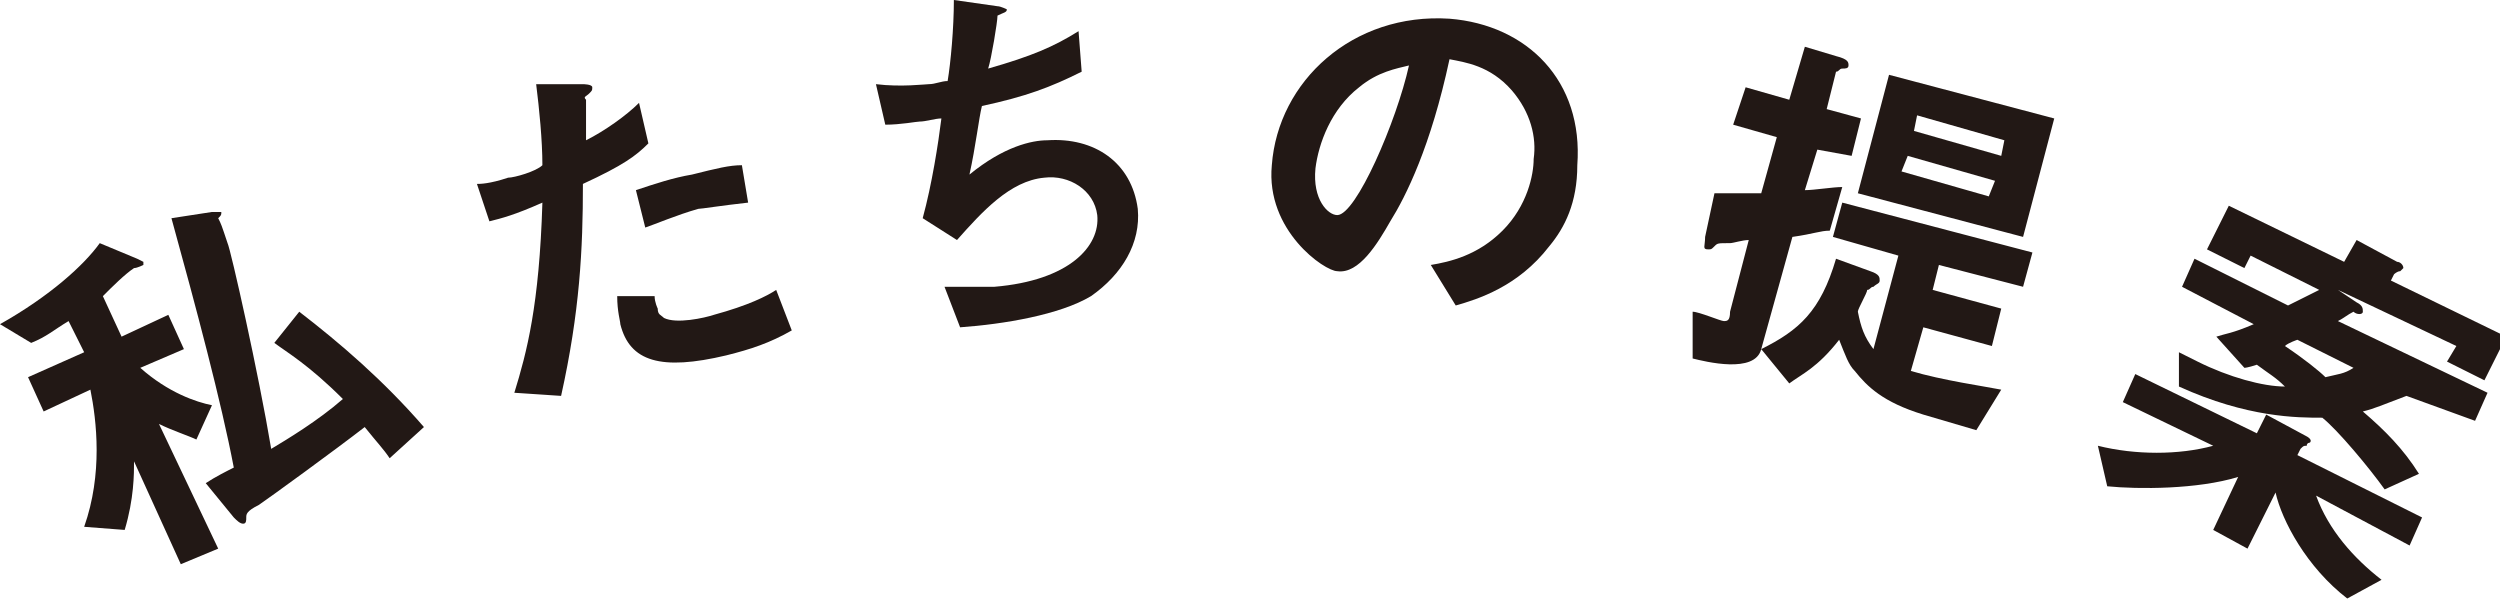
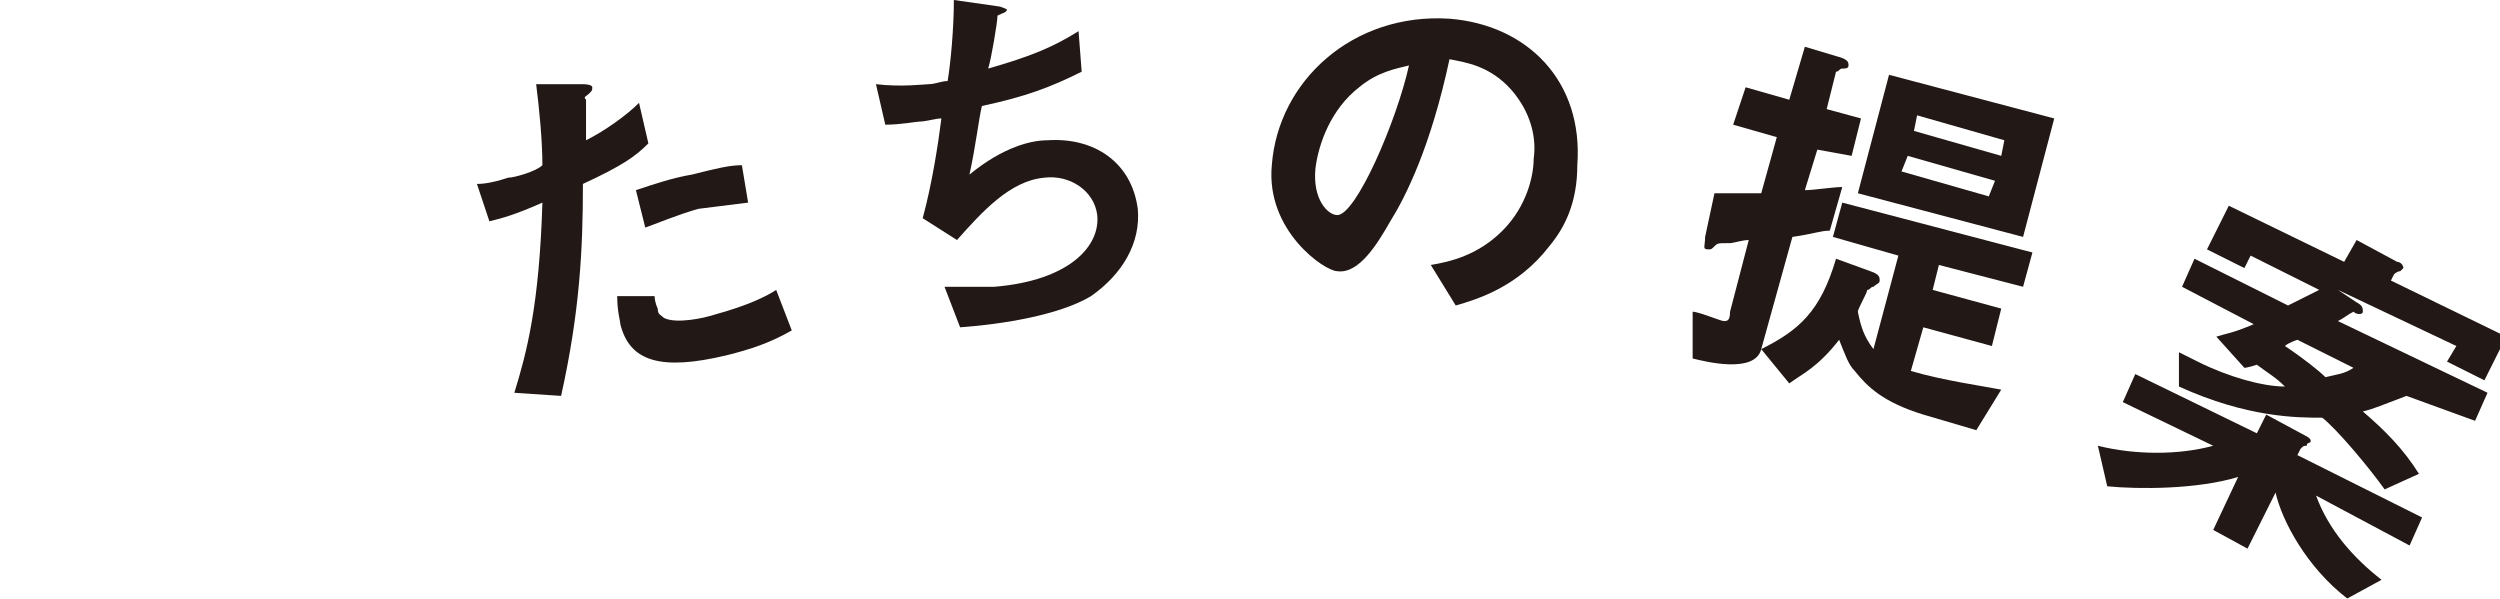
<svg xmlns="http://www.w3.org/2000/svg" version="1.1" id="レイヤー_1" x="0px" y="0px" width="80.2px" height="19.2px" viewBox="0 0 80.2 19.2" style="enable-background:new 0 0 80.2 19.2;" xml:space="preserve">
  <style type="text/css">
	.st0{fill:#221815;}
</style>
-   <path class="st0" d="M6.3,14.1c-0.2-0.1-0.8-0.3-1.2-0.5l1.9,4l-1.2,0.5l-1.5-3.3C4.3,15.2,4.3,16,4,17l-1.3-0.1  c0.6-1.7,0.4-3.4,0.2-4.4l-1.5,0.7l-0.5-1.1l1.8-0.8l-0.5-1C1.7,10.6,1.5,10.8,1,11l-1-0.6c1.6-0.9,2.7-1.9,3.2-2.6l1.2,0.5  c0,0,0.2,0.1,0.2,0.1c0,0,0,0.1,0,0.1c0,0-0.2,0.1-0.3,0.1C4,8.8,3.6,9.2,3.3,9.5l0.6,1.3l1.5-0.7l0.5,1.1l-1.4,0.6  c0.9,0.8,1.8,1.1,2.3,1.2L6.3,14.1z M12.5,14.7c-0.2-0.3-0.4-0.5-0.8-1c-0.9,0.7-3.1,2.3-3.4,2.5c-0.4,0.2-0.4,0.3-0.4,0.4  c0,0.1,0,0.2-0.1,0.2c-0.1,0-0.2-0.1-0.3-0.2l-0.9-1.1c0.3-0.2,0.7-0.4,0.9-0.5c-0.4-2.1-1.2-5.1-2-8l1.3-0.2c0.2,0,0.3,0,0.3,0  c0,0.1,0,0.1-0.1,0.2C7.1,7.2,7.1,7.2,7.3,7.8c0.1,0.2,1,4.2,1.4,6.6c0.5-0.3,1.5-0.9,2.3-1.6c-1.1-1.1-1.8-1.5-2.2-1.8l0.8-1  c1.3,1,2.7,2.2,4,3.7L12.5,14.7z" />
-   <path class="st0" d="M18.7,5.9C18.7,8,18.6,10,18,12.7l-1.5-0.1c0.4-1.3,0.8-2.8,0.9-6.1c-0.9,0.4-1.3,0.5-1.7,0.6l-0.4-1.2  c0.1,0,0.4,0,1-0.2c0.2,0,0.9-0.2,1.1-0.4c0-0.8-0.1-1.8-0.2-2.6l1.5,0c0,0,0.3,0,0.3,0.1c0,0.1,0,0.1-0.1,0.2  c-0.1,0.1-0.2,0.1-0.1,0.2c0,0.5,0,1,0,1.3c0.6-0.3,1.3-0.8,1.7-1.2l0.3,1.3C20.4,5,20,5.3,18.7,5.9 M23.3,11.4  c-2.1,0.5-3.1,0.2-3.4-1c0-0.1-0.1-0.4-0.1-0.9L21,9.5c0,0.2,0.1,0.4,0.1,0.4c0,0.2,0.1,0.2,0.2,0.3c0.4,0.2,1.3,0,1.6-0.1  c1.1-0.3,1.7-0.6,2-0.8l0.5,1.3C24.7,11,24.1,11.2,23.3,11.4 M22.4,6.7c-0.7,0.2-1.4,0.5-1.7,0.6l-0.3-1.2c0.6-0.2,1.2-0.4,1.8-0.5  c0.8-0.2,1.2-0.3,1.6-0.3L24,6.5C23.1,6.6,22.5,6.7,22.4,6.7" />
+   <path class="st0" d="M18.7,5.9C18.7,8,18.6,10,18,12.7l-1.5-0.1c0.4-1.3,0.8-2.8,0.9-6.1c-0.9,0.4-1.3,0.5-1.7,0.6l-0.4-1.2  c0.1,0,0.4,0,1-0.2c0.2,0,0.9-0.2,1.1-0.4c0-0.8-0.1-1.8-0.2-2.6l1.5,0c0,0,0.3,0,0.3,0.1c0,0.1,0,0.1-0.1,0.2  c-0.1,0.1-0.2,0.1-0.1,0.2c0,0.5,0,1,0,1.3c0.6-0.3,1.3-0.8,1.7-1.2l0.3,1.3C20.4,5,20,5.3,18.7,5.9 M23.3,11.4  c-2.1,0.5-3.1,0.2-3.4-1c0-0.1-0.1-0.4-0.1-0.9L21,9.5c0,0.2,0.1,0.4,0.1,0.4c0,0.2,0.1,0.2,0.2,0.3c0.4,0.2,1.3,0,1.6-0.1  c1.1-0.3,1.7-0.6,2-0.8l0.5,1.3C24.7,11,24.1,11.2,23.3,11.4 M22.4,6.7c-0.7,0.2-1.4,0.5-1.7,0.6l-0.3-1.2c0.6-0.2,1.2-0.4,1.8-0.5  c0.8-0.2,1.2-0.3,1.6-0.3L24,6.5" />
  <path class="st0" d="M35,9.5c-1,0.6-2.8,0.9-4.2,1l-0.5-1.3c0.7,0,1.4,0,1.6,0c2.4-0.2,3.4-1.3,3.3-2.3c-0.1-0.8-0.9-1.3-1.7-1.2  c-1.1,0.1-2,1.1-2.8,2l-1.1-0.7c0.3-1.1,0.5-2.4,0.6-3.2c-0.2,0-0.5,0.1-0.7,0.1c-0.1,0-0.6,0.1-1.1,0.1l-0.3-1.3  c0.8,0.1,1.6,0,1.7,0c0.2,0,0.4-0.1,0.6-0.1C30.5,2,30.6,0.9,30.6,0L32,0.2c0.1,0,0.3,0.1,0.3,0.1c0,0.1-0.1,0.1-0.3,0.2  c0,0.2-0.2,1.4-0.3,1.7c1.4-0.4,2.1-0.7,2.9-1.2l0.1,1.3c-1,0.5-1.8,0.8-3.2,1.1c-0.1,0.4-0.2,1.3-0.4,2.2c1.1-0.9,2-1.1,2.5-1.1  c1.5-0.1,2.7,0.7,2.9,2.2C36.6,7.8,36,8.8,35,9.5" />
  <path class="st0" d="M49.7,7.9c-1,1.3-2.3,1.7-3,1.9l-0.8-1.3c0.6-0.1,1.5-0.3,2.3-1.1c0.8-0.8,1-1.8,1-2.3c0.1-0.7-0.1-1.5-0.7-2.2  c-0.7-0.8-1.5-0.9-2-1c-0.6,2.8-1.4,4.4-1.9,5.2c-0.4,0.7-1,1.7-1.7,1.6c-0.4,0-2.3-1.3-2.1-3.4c0.2-2.7,2.6-4.9,5.7-4.7  c2.5,0.2,4.3,2,4.1,4.7C50.6,6.5,50.2,7.3,49.7,7.9 M43.6,2.8c-0.9,0.7-1.3,1.8-1.4,2.6c-0.1,1,0.4,1.5,0.7,1.5c0.6,0,1.9-3,2.3-4.8  C44.8,2.2,44.2,2.3,43.6,2.8" />
  <path class="st0" d="M58.3,4.8l-0.4,1.3c0.3,0,0.9-0.1,1.2-0.1l-0.4,1.4c-0.3,0-0.5,0.1-1.2,0.2l-1,3.6c-0.2,0.8-1.8,0.4-2.2,0.3  L54.3,10c0.2,0,0.9,0.3,1,0.3c0.1,0,0.2,0,0.2-0.3l0.6-2.3c-0.2,0-0.5,0.1-0.6,0.1c-0.4,0-0.4,0-0.5,0.1C54.9,8,54.9,8,54.8,8  c-0.2,0-0.1-0.1-0.1-0.4L55,6.2c0.2,0,0.6,0,1.5,0L57,4.4l-1.4-0.4L56,2.8l1.4,0.4l0.5-1.7l1,0.3c0.4,0.1,0.4,0.2,0.4,0.3  c0,0.1-0.1,0.1-0.2,0.1c-0.1,0-0.1,0.1-0.2,0.1l-0.3,1.2l1.1,0.3l-0.3,1.2L58.3,4.8z M63.4,13.8l-1.7-0.5c-1.3-0.4-1.8-0.9-2.2-1.4  c-0.2-0.2-0.3-0.5-0.5-1c-0.7,0.9-1.2,1.1-1.6,1.4l-0.9-1.1c1.2-0.6,1.9-1.2,2.4-2.9L60,8.7c0.3,0.1,0.3,0.2,0.3,0.3  c0,0.1-0.1,0.1-0.2,0.2C60,9.2,60,9.3,59.9,9.3c0,0.1-0.3,0.6-0.3,0.7c0.1,0.5,0.2,0.8,0.5,1.2l0.8-3l-2.1-0.6l0.3-1.1l6.1,1.6  l-0.3,1.1l-2.7-0.7L62,9.3l2.2,0.6l-0.3,1.2l-2.2-0.6l-0.4,1.4c1,0.3,2.4,0.5,2.9,0.6L63.4,13.8z M59.6,6.2l1-3.8l5.3,1.4l-1,3.8  L59.6,6.2z M64,5.8L61.2,5L61,5.5l2.8,0.8L64,5.8z M64.3,4.5l-2.8-0.8l-0.1,0.5L64.2,5L64.3,4.5z" />
  <path class="st0" d="M74.3,15.9c0.4,1.1,1.2,2,2.1,2.7l-1.1,0.6c-1.3-1-2.1-2.5-2.3-3.4l-0.9,1.8L71,17l0.8-1.7  c-1.3,0.4-3.2,0.4-4.2,0.3l-0.3-1.3c1.2,0.3,2.6,0.3,3.7,0l-2.9-1.4l0.4-0.9l3.9,1.9l0.3-0.6L74,14c0,0,0.2,0.1,0.1,0.2  c0,0-0.1,0-0.1,0.1c-0.1,0-0.1,0-0.2,0.1l-0.1,0.2l4,2l-0.4,0.9L74.3,15.9z M77.2,12.7c-0.8,0.3-1,0.4-1.4,0.5  c0.7,0.6,1.3,1.2,1.8,2l-1.1,0.5c-0.5-0.7-1.5-1.9-2-2.3c-0.8,0-2.4,0-4.6-1l0-1.1c0.2,0.1,0.4,0.2,0.6,0.3c1,0.5,2.1,0.8,2.8,0.8  c-0.3-0.3-0.5-0.4-0.9-0.7c-0.3,0.1-0.4,0.1-0.4,0.1l-0.9-1c0.3-0.1,0.5-0.1,1.2-0.4L70,9.2l0.4-0.9l3,1.5c0.4-0.2,0.6-0.3,1-0.5  l-2.2-1.1L72,8.6l-1.2-0.6l0.7-1.4l3.7,1.8l0.4-0.7l1.3,0.7c0.1,0,0.2,0.1,0.2,0.2c0,0-0.1,0.1-0.1,0.1c-0.1,0-0.2,0.1-0.2,0.1  l-0.1,0.2l3.7,1.8l-0.7,1.4l-1.2-0.6l0.3-0.5l-3.8-1.8l0.6,0.4c0.2,0.1,0.2,0.2,0.2,0.3c0,0.1-0.2,0.1-0.3,0  c-0.2,0.1-0.3,0.2-0.5,0.3l4.8,2.3l-0.4,0.9L77.2,12.7z M73.7,10.9c0,0-0.3,0.1-0.4,0.2c0.6,0.4,1.1,0.8,1.3,1  c0.4-0.1,0.6-0.1,0.9-0.3L73.7,10.9z" />
</svg>